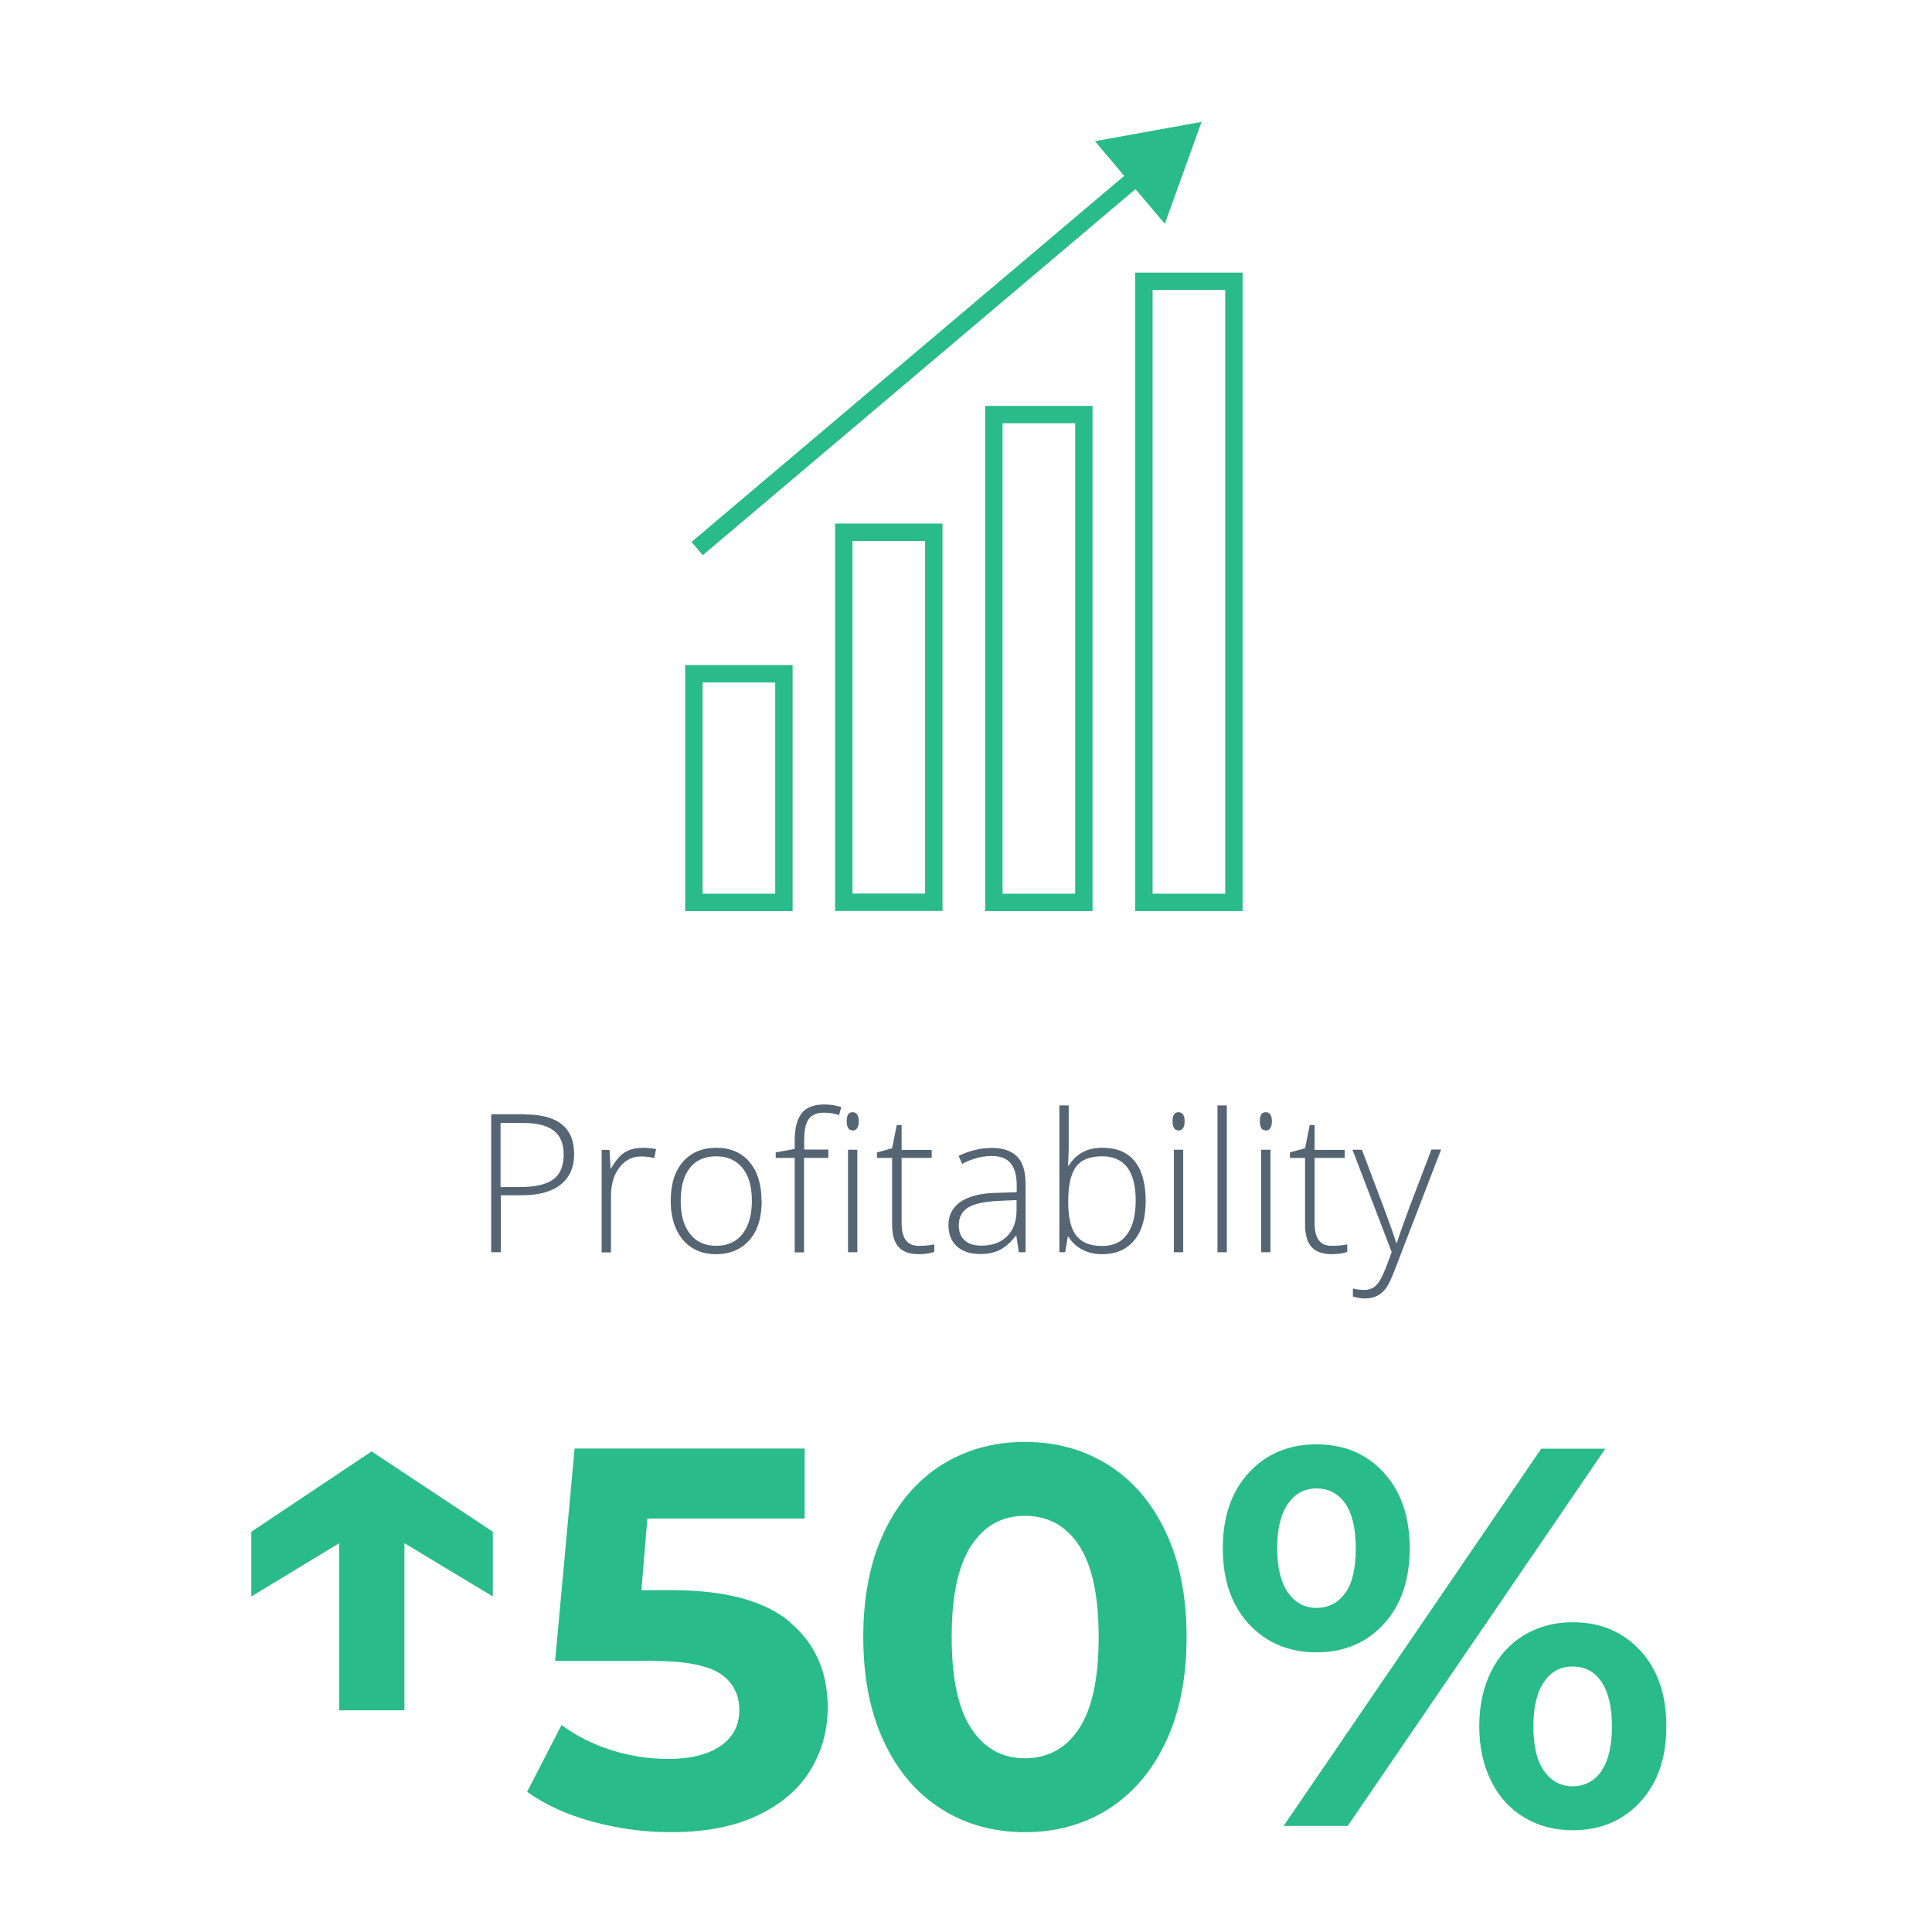
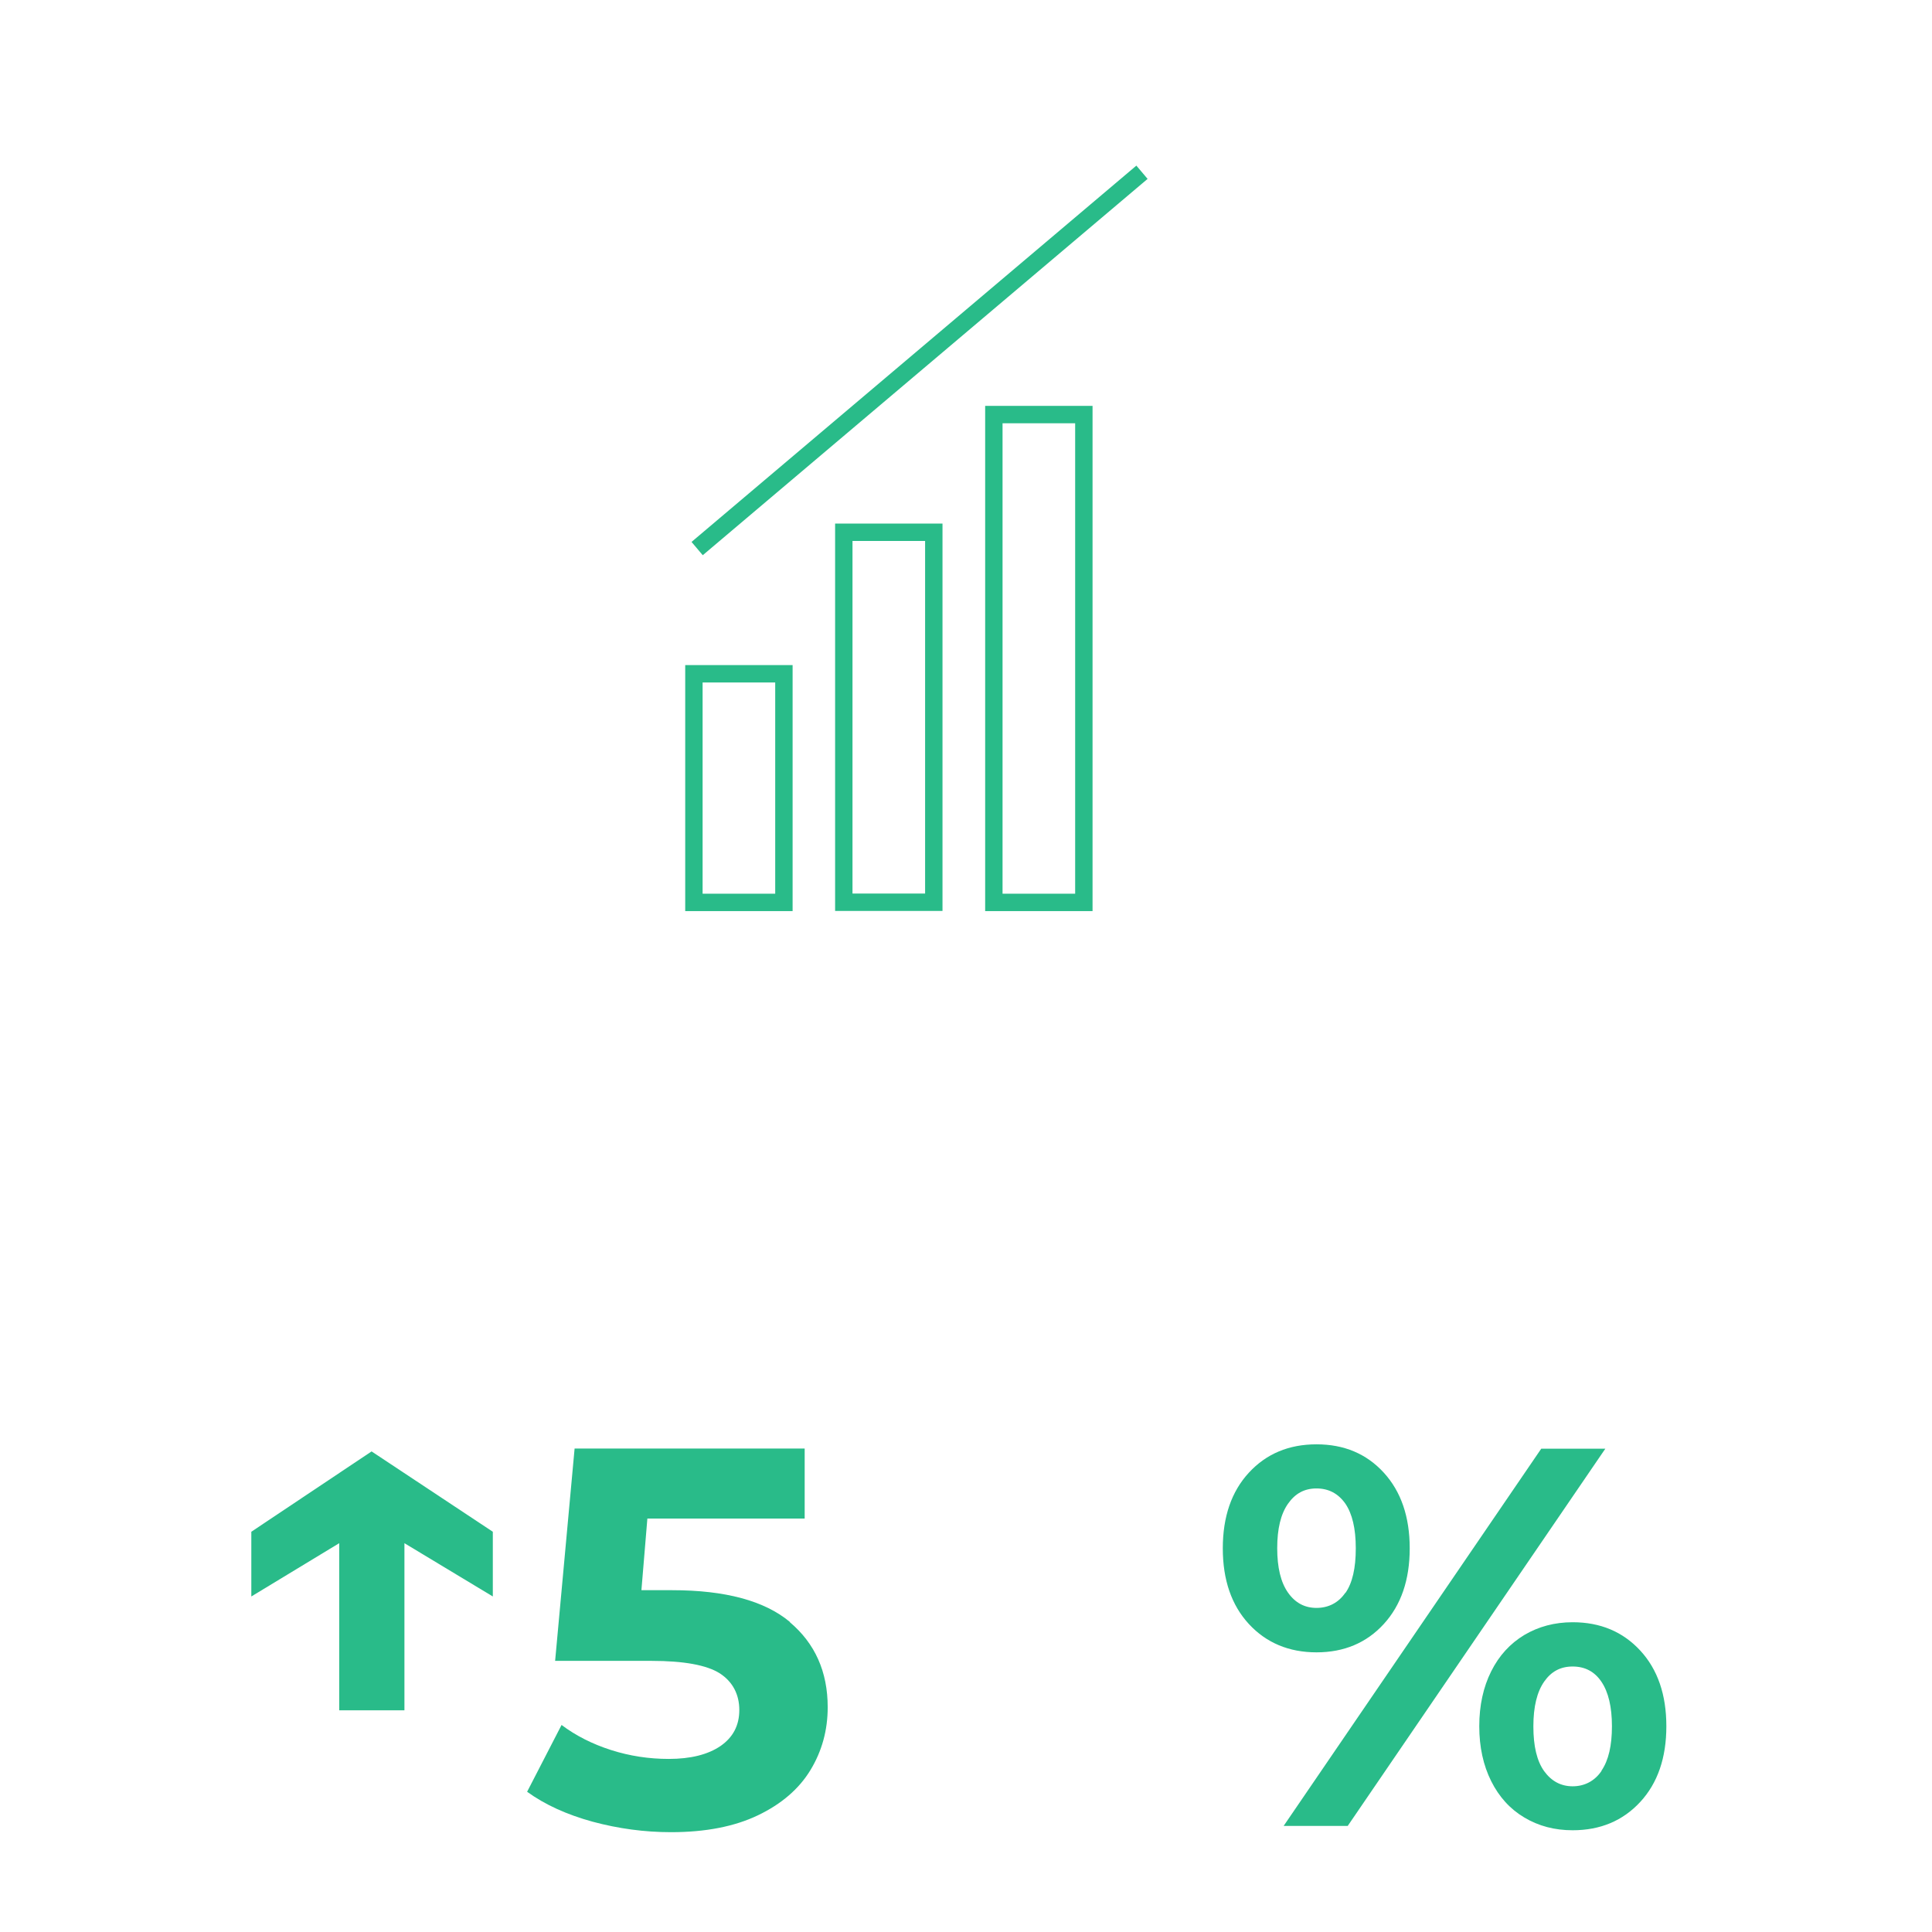
<svg xmlns="http://www.w3.org/2000/svg" id="Layer_1" viewBox="0 0 120 120">
  <defs>
    <style>.cls-1{fill:#29bb89;}.cls-2{fill:#566573;}</style>
  </defs>
  <g>
-     <path class="cls-2" d="M32.6,69.22c2.04,0,3.06,.82,3.06,2.46,0,.83-.28,1.46-.84,1.9-.56,.44-1.36,.66-2.39,.66h-1.32v3.54h-.6v-8.57h2.1Zm-1.5,4.51h1.18c.96,0,1.66-.16,2.09-.48,.43-.32,.64-.83,.64-1.55,0-.66-.2-1.15-.61-1.47-.41-.32-1.04-.48-1.89-.48h-1.42v3.97Zm8.78-2.44c.27,0,.56,.03,.87,.08l-.11,.56c-.27-.07-.54-.1-.83-.1-.54,0-.99,.23-1.34,.69-.35,.46-.52,1.04-.52,1.75v3.52h-.58v-6.37h.49l.06,1.15h.04c.26-.47,.54-.8,.84-.99,.3-.19,.66-.28,1.08-.28Zm7.43,3.3c0,1.04-.25,1.85-.76,2.43-.5,.58-1.2,.88-2.09,.88-.56,0-1.05-.13-1.48-.4-.43-.27-.75-.66-.98-1.16-.23-.5-.34-1.09-.34-1.75,0-1.04,.25-1.85,.76-2.43s1.2-.87,2.07-.87,1.56,.29,2.06,.88c.5,.59,.75,1.39,.75,2.42Zm-5.03,0c0,.88,.19,1.56,.58,2.05,.38,.49,.93,.74,1.63,.74s1.25-.25,1.63-.74c.38-.49,.58-1.17,.58-2.05s-.19-1.56-.58-2.04c-.39-.48-.93-.73-1.64-.73s-1.25,.24-1.63,.72c-.38,.48-.57,1.17-.57,2.05Zm9.16-2.67h-1.5v5.87h-.58v-5.87h-1.18v-.34l1.18-.22v-.49c0-.78,.14-1.35,.43-1.72,.29-.37,.76-.55,1.41-.55,.35,0,.7,.05,1.05,.16l-.13,.5c-.31-.1-.62-.15-.93-.15-.45,0-.77,.13-.96,.4-.19,.27-.28,.7-.28,1.3v.59h1.5v.5Zm1.52-1.71c-.25,0-.37-.19-.37-.57s.12-.56,.37-.56c.12,0,.22,.05,.28,.15,.07,.1,.1,.24,.1,.42s-.03,.31-.1,.42c-.07,.1-.16,.15-.28,.15h0Zm.29,7.57h-.58v-6.37h.58v6.37Zm3.82-.4c.37,0,.69-.03,.96-.09v.47c-.28,.09-.61,.14-.97,.14-.56,0-.98-.15-1.25-.45-.27-.3-.4-.77-.4-1.42v-4.11h-.94v-.34l.94-.26,.29-1.44h.3v1.54h1.87v.5h-1.87v4.03c0,.49,.09,.85,.26,1.08,.17,.23,.44,.35,.81,.35Zm6.21,.4l-.15-1.01h-.05c-.32,.41-.65,.7-.99,.87-.34,.17-.74,.25-1.2,.25-.63,0-1.11-.16-1.46-.48-.35-.32-.52-.76-.52-1.33,0-.62,.26-1.1,.78-1.45,.52-.34,1.27-.53,2.25-.54l1.21-.04v-.42c0-.61-.12-1.06-.37-1.37-.25-.31-.64-.46-1.19-.46-.59,0-1.2,.16-1.83,.49l-.22-.5c.7-.33,1.39-.49,2.07-.49s1.22,.18,1.57,.54,.52,.93,.52,1.7v4.24h-.43Zm-2.34-.41c.68,0,1.22-.19,1.61-.58,.39-.39,.59-.93,.59-1.62v-.63l-1.11,.05c-.89,.04-1.53,.18-1.91,.42-.38,.24-.57,.6-.57,1.1,0,.4,.12,.71,.37,.93,.24,.22,.59,.33,1.03,.33Zm7.53-6.08c.89,0,1.56,.28,2.01,.84,.45,.56,.68,1.38,.68,2.46s-.24,1.88-.71,2.45-1.14,.86-2,.86c-.45,0-.86-.09-1.22-.28s-.65-.45-.86-.8h-.05l-.16,.96h-.36v-9.12h.58v2.29c0,.34,0,.66-.02,.95l-.02,.5h.04c.24-.38,.53-.66,.88-.84,.34-.18,.75-.27,1.23-.27Zm2.07,3.29c0-1.84-.7-2.76-2.09-2.76-.75,0-1.29,.21-1.61,.64-.32,.43-.49,1.14-.49,2.13v.1c0,.96,.17,1.65,.51,2.07,.34,.42,.86,.63,1.58,.63s1.22-.24,1.57-.73,.53-1.18,.53-2.08h0Zm2.66-4.37c-.25,0-.37-.19-.37-.57s.12-.56,.37-.56c.12,0,.22,.05,.28,.15,.07,.1,.1,.24,.1,.42s-.03,.31-.1,.42c-.07,.1-.16,.15-.28,.15h0Zm.29,7.57h-.58v-6.37h.58v6.37Zm2.71,0h-.58v-9.12h.58v9.12Zm2.42-7.57c-.25,0-.37-.19-.37-.57s.12-.56,.37-.56c.12,0,.22,.05,.28,.15,.07,.1,.1,.24,.1,.42s-.03,.31-.1,.42c-.07,.1-.16,.15-.28,.15h0Zm.29,7.57h-.58v-6.37h.58v6.37Zm3.81-.4c.37,0,.69-.03,.96-.09v.47c-.28,.09-.61,.14-.97,.14-.56,0-.98-.15-1.25-.45-.27-.3-.4-.77-.4-1.42v-4.11h-.94v-.34l.94-.26,.29-1.44h.3v1.54h1.87v.5h-1.87v4.03c0,.49,.09,.85,.26,1.08,.17,.23,.44,.35,.81,.35Zm1.27-5.97h.6l1.35,3.57c.41,1.1,.67,1.84,.78,2.22h.04c.16-.5,.43-1.26,.8-2.26l1.35-3.54h.6l-2.85,7.4c-.23,.6-.42,1.01-.58,1.22-.16,.21-.34,.37-.55,.47-.21,.11-.46,.16-.76,.16-.22,0-.47-.04-.74-.12v-.5c.23,.06,.47,.09,.73,.09,.2,0,.38-.05,.53-.14s.29-.24,.41-.44c.12-.2,.27-.51,.43-.94,.16-.43,.27-.71,.31-.83l-2.44-6.37Z" />
    <path class="cls-1" d="M49.23,56.59h-6.67v-15.28h6.67v15.28Zm-5.59-1.08h4.51v-13.12h-4.51v13.12Z" />
    <path class="cls-1" d="M58.54,56.58h-6.67v-24.06h6.67v24.06Zm-5.59-1.08h4.51v-21.9h-4.51v21.9Z" />
    <path class="cls-1" d="M67.86,56.59h-6.67V25.21h6.67v31.37Zm-5.59-1.08h4.51V26.29h-4.51v29.21Z" />
-     <path class="cls-1" d="M77.18,56.59h-6.67V16.93h6.67V56.59Zm-5.59-1.08h4.51V18.01h-4.51V55.51Z" />
    <rect class="cls-1" x="39.02" y="21.85" width="36.19" height="1.08" transform="translate(-.95 42.18) rotate(-40.23)" />
-     <polygon class="cls-1" points="72.35 13.9 74.63 7.57 68.01 8.77 72.35 13.9" />
  </g>
  <g>
    <path class="cls-1" d="M30.61,99.16l-5.49-3.31v10.38h-4.05v-10.38l-5.46,3.31v-4.02l7.47-4.99,7.53,4.99v4.02Z" />
    <g>
      <path class="cls-1" d="M49.05,100.75c1.57,1.32,2.36,3.08,2.36,5.29,0,1.43-.36,2.73-1.07,3.9-.71,1.17-1.8,2.11-3.26,2.81-1.46,.7-3.26,1.05-5.4,1.05-1.65,0-3.27-.22-4.87-.65-1.6-.44-2.95-1.05-4.07-1.86l2.14-4.15c.89,.67,1.92,1.19,3.08,1.56s2.35,.55,3.58,.55c1.36,0,2.43-.27,3.21-.8,.78-.54,1.17-1.28,1.17-2.24s-.41-1.76-1.22-2.28c-.81-.51-2.23-.77-4.23-.77h-5.99l1.21-13.19h14.29v4.35h-9.77l-.37,4.45h1.91c3.3,0,5.74,.66,7.31,1.97Z" />
-       <path class="cls-1" d="M58.47,112.36c-1.52-.96-2.71-2.35-3.56-4.17-.86-1.82-1.29-3.99-1.29-6.51s.43-4.69,1.29-6.51c.86-1.82,2.05-3.21,3.56-4.17,1.52-.96,3.25-1.44,5.19-1.44s3.67,.48,5.19,1.44c1.52,.96,2.71,2.35,3.56,4.17,.86,1.82,1.29,3.99,1.29,6.51s-.43,4.69-1.29,6.51c-.86,1.82-2.05,3.21-3.56,4.17-1.52,.96-3.25,1.44-5.19,1.44s-3.67-.48-5.19-1.44Zm8.55-4.99c.81-1.23,1.22-3.12,1.22-5.69s-.41-4.46-1.22-5.69c-.81-1.23-1.94-1.84-3.36-1.84s-2.52,.61-3.33,1.84c-.81,1.23-1.22,3.12-1.22,5.69s.41,4.46,1.22,5.69c.81,1.23,1.92,1.84,3.33,1.84s2.55-.61,3.36-1.84Z" />
      <path class="cls-1" d="M77.57,100.87c-1.08-1.17-1.62-2.74-1.62-4.7s.54-3.53,1.62-4.7c1.08-1.17,2.48-1.76,4.2-1.76s3.11,.59,4.18,1.76c1.07,1.17,1.61,2.74,1.61,4.7s-.54,3.53-1.61,4.7c-1.07,1.17-2.47,1.76-4.18,1.76s-3.12-.59-4.2-1.76Zm5.99-1.92c.44-.62,.65-1.55,.65-2.78s-.22-2.15-.65-2.78c-.44-.62-1.03-.94-1.79-.94s-1.33,.32-1.77,.95c-.45,.64-.67,1.56-.67,2.76s.22,2.12,.67,2.76c.45,.64,1.04,.95,1.77,.95s1.36-.31,1.79-.94Zm12.17-8.97h3.98l-16,23.43h-3.98l16-23.43Zm-1.05,22.91c-.88-.52-1.57-1.28-2.06-2.26-.49-.98-.74-2.12-.74-3.41s.25-2.43,.74-3.41c.49-.98,1.18-1.73,2.06-2.26,.88-.52,1.88-.79,3-.79,1.72,0,3.12,.59,4.2,1.76s1.62,2.74,1.62,4.7-.54,3.53-1.62,4.7-2.48,1.76-4.2,1.76c-1.12,0-2.11-.26-3-.79Zm4.79-2.91c.44-.64,.65-1.56,.65-2.76s-.22-2.12-.65-2.76-1.03-.95-1.79-.95-1.33,.31-1.77,.94-.67,1.55-.67,2.78,.22,2.15,.67,2.78c.45,.62,1.04,.94,1.77,.94s1.36-.32,1.79-.95Z" />
    </g>
  </g>
</svg>